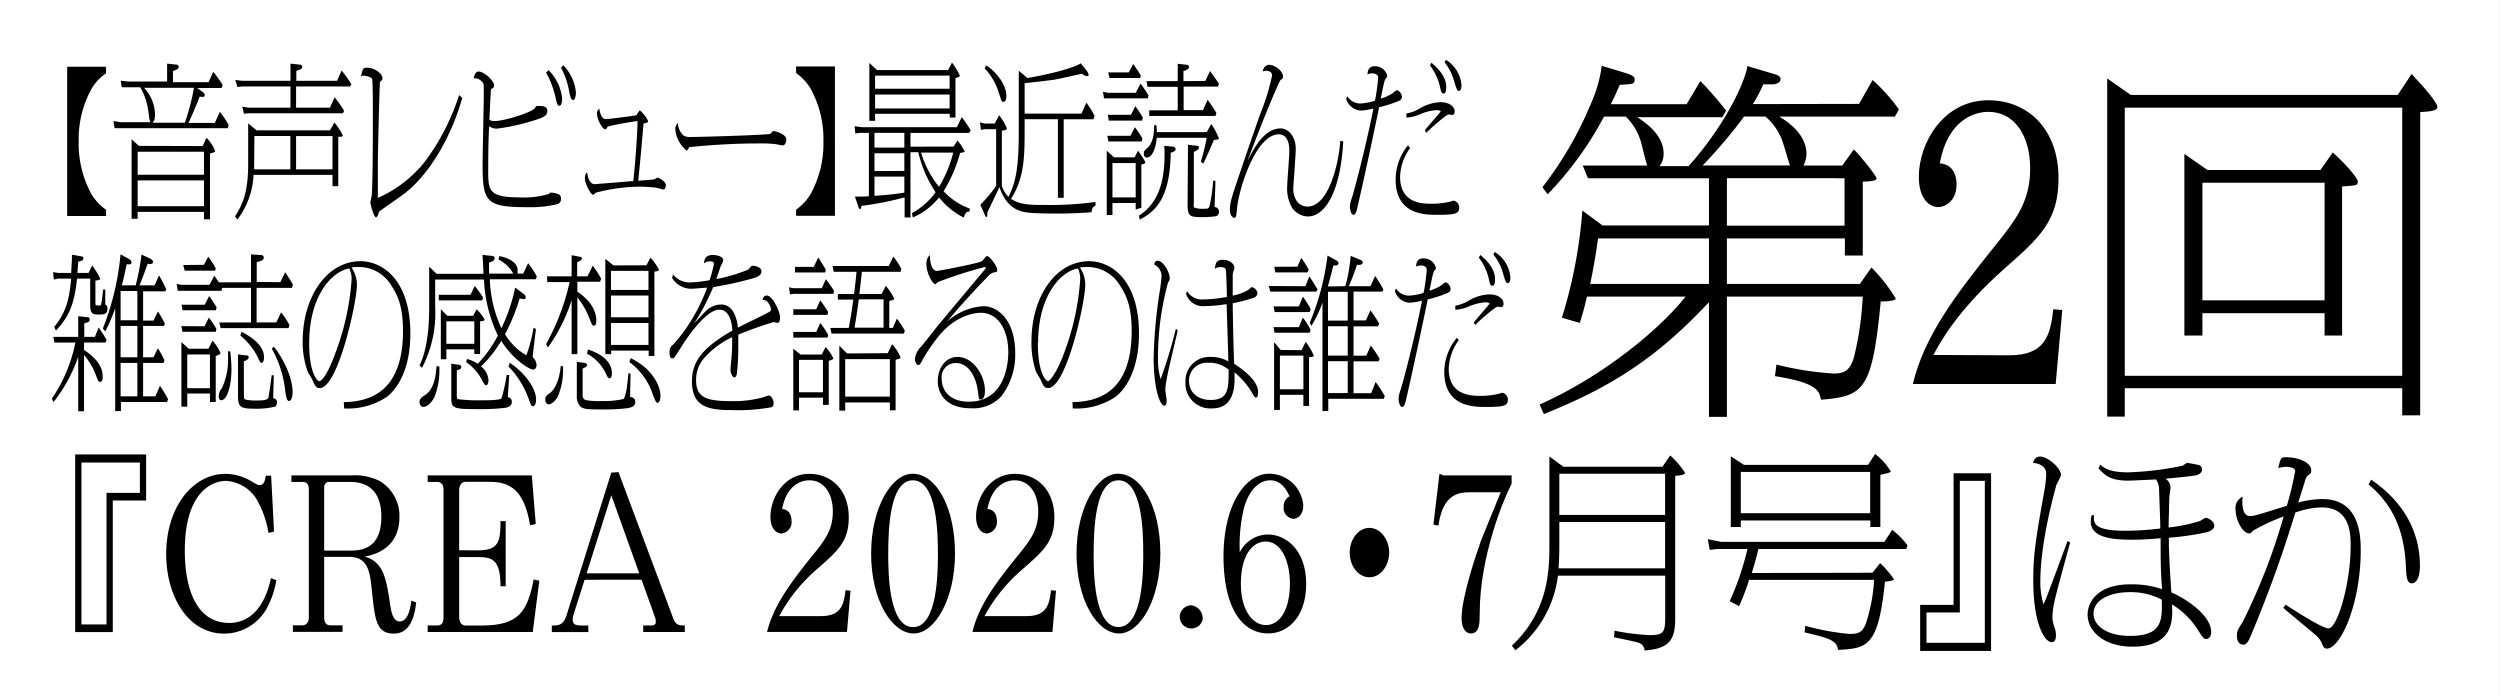
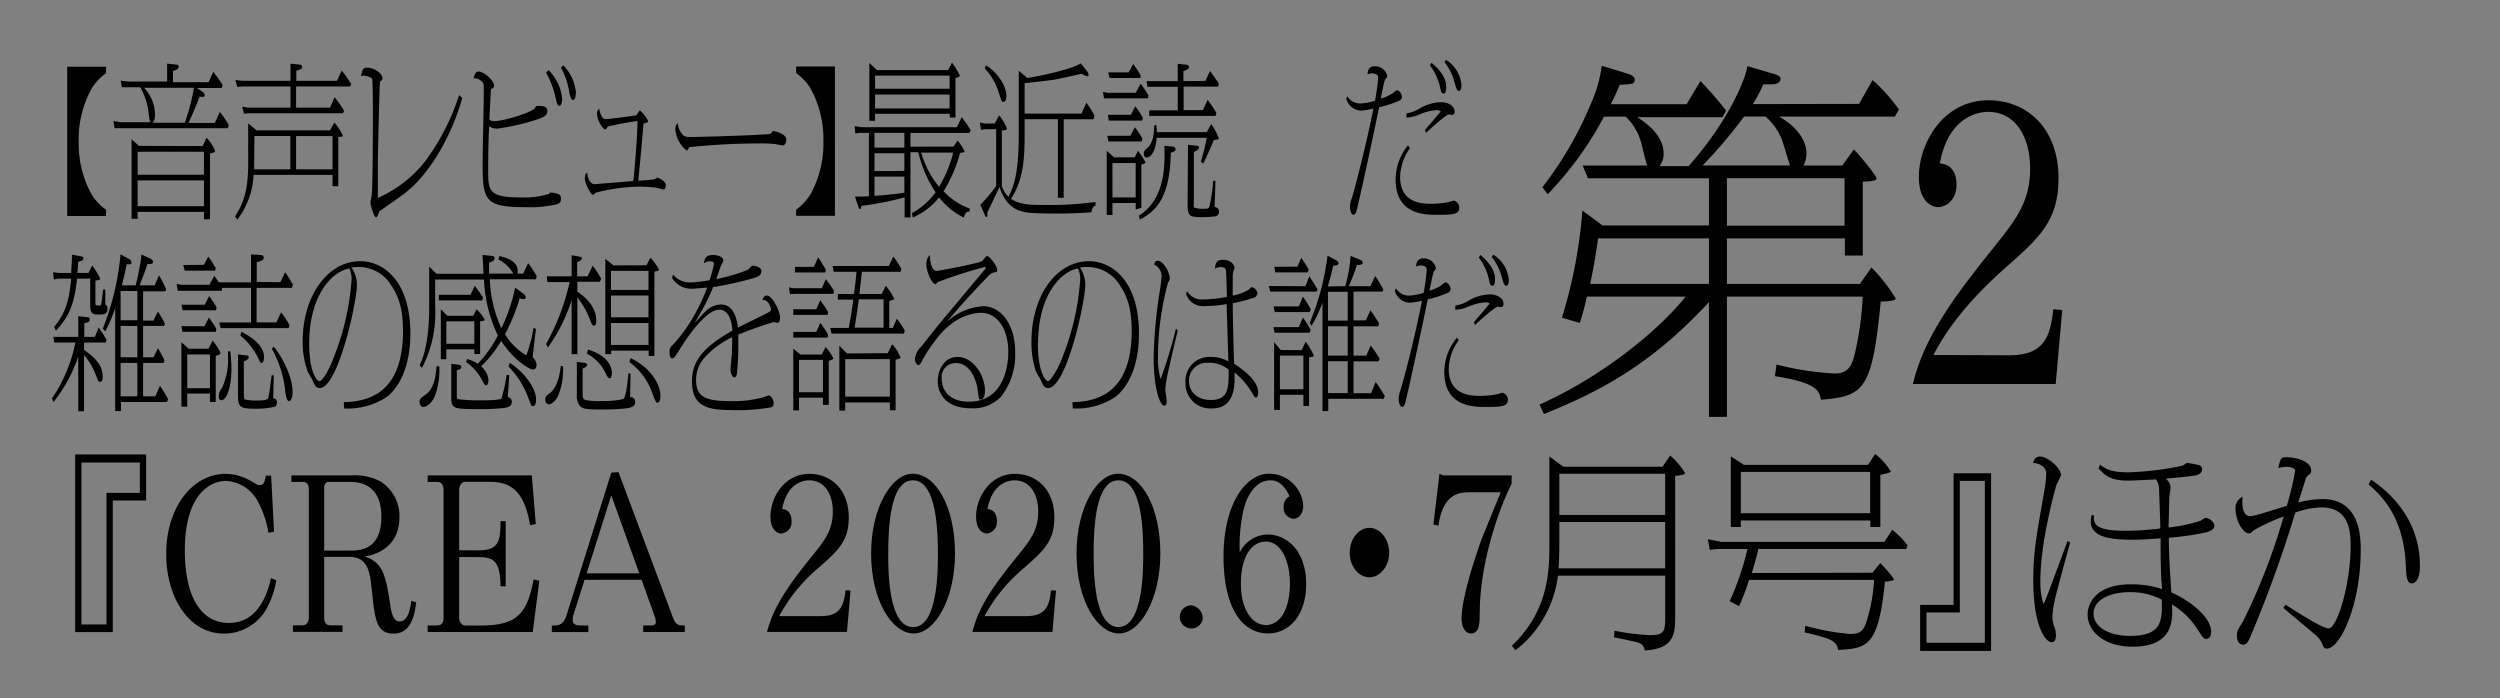
<svg xmlns="http://www.w3.org/2000/svg" viewBox="0 0 379.97 106.16">
  <rect x="0" y="0" width="379.97" height="106.16" fill="#808080" stroke="none" />
  <defs>
    <style>.cls-1{fill:#fff;}</style>
  </defs>
  <g id="レイヤー_2" data-name="レイヤー 2">
    <g id="レイヤー_6" data-name="レイヤー 6">
-       <rect class="cls-1" x="136.9" y="-136.9" width="106.16" height="379.97" transform="translate(243.06 -136.9) rotate(90)" />
      <path d="M282.56,15.79l2.05-3.63a26.36,26.36,0,0,1,4,4.48L288,17.72H270.42c4.14,2.44,4.14,5.05,4.14,5.73a3.9,3.9,0,0,1-.46,1.71H280l1.76-2.44c.74.68,3.46,4,3.46,4.42s-1.59.46-2.1.46V38.84h-2.72V36.23H262.47v6.92h20.21l1.76-2.5a25.5,25.5,0,0,1,3.69,4.72c0,.39-1.59.45-2.28.45-1.3,13.4-2.49,14.42-9.08,14.93-.28-1.31-.51-2.56-7-3.58l.23-1.76a47,47,0,0,0,8.74,1.36c1.65,0,2.5-.56,3.06-2.55a47.89,47.89,0,0,0,1.31-9.14H262.47V63.36h-2.73V45.93c-8.06,8.63-15.1,13-25.09,17L234,61.49c10.16-4.55,18.56-11.81,22.19-16.41h-15c-.34,1.53-.51,2.16-1.08,4l-2.72-.79A73.23,73.23,0,0,0,240.5,32l3.07,2.27h16.17V27.09H241.35l-.79-1.93h9.82c-.29-.57-.85-3.35-1.08-3.92a8.67,8.67,0,0,0-2.21-3.52h-3.3a51.61,51.61,0,0,1-8.57,11.81l-.79-1.08a55,55,0,0,0,7.38-12.72A20.44,20.44,0,0,0,243.45,10l3.92,1.19c.28.11,1.08.34,1.08.85,0,.74-.23.74-2.27.85-.68,1.59-.85,1.93-1.36,2.95h11.52l2.1-3.52a52.87,52.87,0,0,1,3.91,4.49l-.56,1H248.85c1.19.8,4,2.67,4,5.51a3,3,0,0,1-.63,1.93h4.43c6.64-7.5,8.91-14.14,8.91-15.21l3.81,1.13c.62.17,1.25.34,1.25.85s-.57.8-1.31.8-1,0-1.31,0a21.87,21.87,0,0,1-1.59,3ZM259.74,43.15V36.23H242.89c-.4,2.83-.69,4.48-1.2,6.92Zm12.32-18c-.23-.63-1-3.29-1.19-3.81a8.92,8.92,0,0,0-2.55-3.63h-3.24a73.94,73.94,0,0,1-6.3,7.44Zm-9.59,1.93V34.3h17.88V27.09Z" />
      <path d="M305.38,54c5.39,0,6.24-2.89,6.7-7l1.36.12-1,11.24H290.73c1.71-7.16,6.36-13.4,12.49-21,3.29-4.09,5.34-6.82,5.34-11.75S306.23,17,302.2,17c-2.22,0-6.19,1.31-7.38,7.83,2.55.17,2.55,2.79,2.55,3.18,0,2.67-1.87,3.47-2.78,3.47-1.13,0-2.95-1-2.95-4.6,0-5.11,3.69-11.64,10.56-11.64,6,0,10.67,4.37,10.67,11.86,0,6.42-2.84,9-8.17,13.68-7.33,6.48-9.94,11.47-10.85,13.17Z" />
-       <path d="M364.43,14.43l2.1-3.18c1.93,2,3.92,4.37,3.92,5s-1.14.68-2.61.79V63.13h-2.73V59H322.94v4.32h-2.67V11.93l3.58,2.5ZM322.94,57.12h42.17V16.36H322.94Zm29.74-31.28,1.87-2.67c1.54,1.36,3.81,3.8,3.81,4.43s-.29.57-2.39.74V51h-2.66v-3.4H334.74V51H332V23.4l3.52,2.44ZM334.74,45.65h18.57V27.77H334.74Z" />
      <path d="M22.21,76.07H17.14v20H11.43v-27H22.21ZM12.38,70.3V94.91h3.81v-20h5.07V70.3Z" />
      <path d="M42,88.19a13.64,13.64,0,0,1-1.55,4.44,7.41,7.41,0,0,1-6.38,3.67c-5.54,0-8.81-5.74-8.81-12.08,0-7.29,4.15-12.2,9-12.2a7.77,7.77,0,0,1,4.06,1.2c.86.51.95.51,1.14.51.67,0,.8-.67.95-1.43h.8l.44,8.5-.85.19A14.83,14.83,0,0,0,39,75.88a5.85,5.85,0,0,0-4.63-2.79c-2.35,0-6.28,1.94-6.28,10.59,0,6.44,2.12,11,6.72,11,4.85,0,6.06-5.43,6.38-6.82Z" />
      <path d="M63.26,91.55c-.19,1.58-.67,4.75-3.4,4.75s-2.88-2.15-3.39-7c-.25-2.25-.51-4.66-3.36-4.66H49.27v9.19c0,.57.16,1.21.95,1.21h1.84v1H44.52v-1h1.42c.76,0,1-.64,1-1.21V74.46c0-.54-.09-1.21-.92-1.21H44.29v-1h9.14a8.47,8.47,0,0,1,4.28.86,6.16,6.16,0,0,1,3,5.48c0,3.33-1.91,5.39-5.27,6,2.86.89,3.24,3.14,3.9,7.55.13.79.38,2.31,1.4,2.31,1.33,0,1.65-2.15,1.77-3.14ZM53.17,83.68c1.37,0,4.79,0,4.79-5.1,0-1.27-.1-5.33-4.72-5.33H49.91c-.42,0-.64.51-.64.8v9.63Z" />
      <path d="M72.61,83.65c3.17,0,3.46-1.27,3.46-4.44h.79v9.9h-.79c0-4.09-1.27-4.44-3.46-4.44H69.79v9.19c0,1,.67,1.21.92,1.21h2.54c5.61,0,6.91-2.13,7.86-7l.86.19-1,7.8H65v-1h1.49c.92,0,.92-.89.92-1.21V74.46c0-.22,0-1.21-.92-1.21H65v-1H80.83l.6,7.39-.86.19c-.92-5.52-3.17-6.6-6.21-6.6H70.71c-.63,0-.92.7-.92,1.21v9.19Z" />
      <path d="M88.85,88.12l-1.65,5.2a3,3,0,0,0-.16.86c0,.73.51.89,1.3.89h1.08v1H83.87v-1c1,0,1.74,0,2.25-1.59l6.79-21.65L94,71.76l8.24,22c.47,1.3.89,1.3,1.84,1.3v1H97.76v-1H99c.29,0,.67-.07.67-.51a2,2,0,0,0-.16-.86l-2-5.58Zm4.06-12.84L89.16,87.14h8Z" />
      <path d="M124.76,93.64c3,0,3.49-1.62,3.75-3.93l.76.06-.54,6.28H116.58c1-4,3.56-7.48,7-11.73,1.84-2.28,3-3.81,3-6.57S125.24,73,123,73c-1.24,0-3.46.73-4.12,4.37,1.42.1,1.42,1.56,1.42,1.78a1.71,1.71,0,0,1-1.55,1.93c-.63,0-1.65-.57-1.65-2.56,0-2.86,2.06-6.5,5.9-6.5,3.36,0,6,2.44,6,6.62,0,3.59-1.59,5-4.57,7.64a25.23,25.23,0,0,0-6,7.36Z" />
      <path d="M138.68,72c3.65,0,6.47,5.16,6.47,12.14,0,6.79-3,12.14-6.28,12.14s-6.47-5-6.47-12.14S135.61,72,138.68,72ZM135,84.16c0,2.54,0,11.16,3.78,11.16s3.77-8.69,3.77-11.16c0-3.17-.13-11.16-3.81-11.16C135.29,73,135,80.16,135,84.16Z" />
      <path d="M156,93.64c3,0,3.49-1.62,3.74-3.93l.76.06-.54,6.28H147.8c.95-4,3.55-7.48,7-11.73,1.84-2.28,3-3.81,3-6.57S156.45,73,154.2,73c-1.23,0-3.45.73-4.12,4.37,1.43.1,1.43,1.56,1.43,1.78A1.72,1.72,0,0,1,150,81.08c-.63,0-1.65-.57-1.65-2.56,0-2.86,2.07-6.5,5.9-6.5,3.36,0,6,2.44,6,6.62,0,3.59-1.58,5-4.56,7.64a25.35,25.35,0,0,0-6.06,7.36Z" />
      <path d="M169.89,72c3.65,0,6.47,5.16,6.47,12.14,0,6.79-3,12.14-6.28,12.14s-6.46-5-6.46-12.14S166.82,72,169.89,72Zm-3.67,12.14c0,2.54,0,11.16,3.77,11.16s3.77-8.69,3.77-11.16C173.76,81,173.64,73,170,73,166.5,73,166.22,80.16,166.22,84.16Z" />
      <path d="M182.79,94.15A1.76,1.76,0,1,1,181.08,92,2,2,0,0,1,182.79,94.15Z" />
      <path d="M193.07,73c-1.93,0-3.36,1.84-4,4.22a24.06,24.06,0,0,0-.64,6.75,4.78,4.78,0,0,1,4.28-2.73c2.64,0,5.81,2.25,5.81,7.52,0,4.91-2.7,7.51-5.77,7.51-4.06,0-6.79-4-6.79-11.73S189.23,72,192.88,72a5.21,5.21,0,0,1,5.2,4.85c0,1.23-.7,2-1.52,2a1.64,1.64,0,0,1-1.46-1.8,1.74,1.74,0,0,1,.89-1.62C195.64,74.68,194.85,73,193.07,73Zm-.67,22c2.13,0,3.65-2.32,3.65-6.31,0-3.33-1.27-6.38-3.68-6.38-2,0-3.77,2.06-3.77,6.41C188.6,92.82,190.44,95,192.4,95Z" />
      <path d="M211.14,84c0,2-1.33,3.74-3,3.74s-3-1.68-3-3.74,1.33-3.77,3-3.77S211.14,82,211.14,84Z" />
      <path d="M218.78,72l.57.25h10.4v1.27c-1.17,2.22-4.85,11-4.85,19.66,0,1.46,0,3.1-1.36,3.1-.73,0-1.4-.76-1.4-2.31,0-3.2,2.19-9.64,3-11.92.45-1.14,2.54-6.19,2.95-7.23h-4.47c-1.68,0-4.28,0-5,5.07l-.76-.16Z" />
      <path d="M252.68,70.94l1.17-1.71a12.54,12.54,0,0,1,2.25,2.63c0,.31-.66.38-1.49.47V93.86c0,2.89-.47,4.76-4.66,5a1.25,1.25,0,0,0-.82-1.14c-.38-.16-2.54-.6-3.81-.86l.07-1a34.5,34.5,0,0,0,5.32.67c2.13,0,2.38-.41,2.38-2.73V87.49h-16.3a16.91,16.91,0,0,1-6.47,11.35l-.53-.7c5.7-5.42,5.7-11.6,5.7-15.76v-13l2.13,1.56ZM237,82.38c0,2.13-.06,3.27-.12,4h16.2V79.34H237Zm0-4.12h16.08V72H237Z" />
      <path d="M284.59,87.05l1.17-1.46a15.46,15.46,0,0,1,2.1,2.44c0,.25-1.05.35-1.37.38-1,10-2.76,10.11-7.13,10.37-.16-1.46-1.37-1.78-5.08-2.67l.1-1a36.41,36.41,0,0,0,6.75,1.24c1.56,0,1.91-.39,2.41-1.43a25.57,25.57,0,0,0,1.3-6.79h-19a35.53,35.53,0,0,1-1.52,4l-1.43-.76a41.36,41.36,0,0,0,2.7-7.93H261l-1.14.13-.29-1.62,2.06.41H286.4l1.2-1.84a14.12,14.12,0,0,1,2.32,2.35l-.19.57H267.25c-.26,1.14-.42,1.74-1,3.65Zm-.67-16.4L285,69a9.71,9.71,0,0,1,2.38,2.66c0,.19-1.18.41-1.59.51V80.1h-1.52v-1H264.58v1h-1.52V69.35l2,1.3ZM264.58,78h19.66V71.73H264.58Z" />
      <path d="M291.84,91.93h5.08v-20h5.7v27H291.84Zm9.83,5.77V73.09h-3.8v20H292.8V97.7Z" />
      <path d="M314.64,82.45c-.38,1.42-2.13,7.67-2.38,8.94a13.06,13.06,0,0,0-.32,2.35,4.73,4.73,0,0,0,.35,1.68,3.49,3.49,0,0,1,.19,1.07c0,.8-.22,1.11-.66,1.11-.92,0-2.79-2.37-2.79-9.51,0-4.06.5-6.78,1.68-13.47A16.44,16.44,0,0,0,311,72c0-1.33-1.55-1.68-2-1.61.1-.39.29-1,1.08-1,1.14,0,3.17,1.75,3.17,2.82a12.2,12.2,0,0,1-.69,1.46c-.29,1-2.45,8.75-2.45,14.62a11.21,11.21,0,0,0,.48,3.55c.28-.6.35-.79.48-1.11,1.07-2.82,2.12-5.64,3.17-8.5Zm3.64-4.09c-.19,1.39.39,2.31,4.76,2.31a43.32,43.32,0,0,0,5.3-.35c0-1.2-.16-4.88-.19-6.15a2.91,2.91,0,0,0-.45-1.3l-3.49.16c-3.29.16-4.18-.67-5.26-1.84l.25-.57c.64.51,1.43,1.17,4.25,1.17a46.27,46.27,0,0,0,8.22-1c.12,0,.63-.44.76-.44s1.58.28,1.8.34a.67.67,0,0,1,.45.67c0,.51-.48.76-.83.86-.5.15-4,.47-4.72.54a1.59,1.59,0,0,1,.76,1.39c0,.25-.19,1.3-.19,1.52,0,.7-.1,3.87-.1,4.5a24.5,24.5,0,0,0,4.82-1,5.55,5.55,0,0,1,.8-.47c.41,0,1.33.54,1.33,1.2,0,.19,0,.64-1.17,1a43.11,43.11,0,0,1-5.74.83c0,1.27,0,2.63.38,8.31,2.47,1.07,6.05,3.58,6.05,6,0,.79-.41,1.08-.76,1.08s-.47-.16-1.33-1.49a12,12,0,0,0-3.87-3.77c.13,2.22.35,6.43-6,6.43-4.12,0-6.82-2.18-6.82-4.91,0-1.56,1.17-4.57,6.57-4.57a14.41,14.41,0,0,1,4.75.73c-.09-1.2-.22-2.82-.22-6.21,0-1,0-1.24,0-1.52-2.32.19-3.27.22-4.22.22-2.69,0-6.4-.16-6.4-2.76a3.5,3.5,0,0,1,.15-1ZM323.64,90c-2.63,0-5.45,1-5.45,3.29,0,1.81,2.06,3.36,5.55,3.36,4.88,0,4.91-2.34,4.82-5.51A10.1,10.1,0,0,0,323.64,90Z" />
      <path d="M347.38,91.9c.44.28,5.48,3.61,6.53,3.61,1.33,0,3.36-6.78,3.36-12.52,0-1.75,0-5.87-4.41-5.87a12.3,12.3,0,0,0-4,.79,189,189,0,0,1-6.57,18.24c-.44,1.11-.76,1.83-1.3,1.83-1,0-1-1.11-1-1.39,0-.67.09-.83.89-2.09a93.25,93.25,0,0,0,6.21-16,27.6,27.6,0,0,0-4.63,2.15c-.38.38-.41.42-.63.42-.92,0-2.06-1.91-2.06-3.78a1.84,1.84,0,0,1,1.11-1.8,3.51,3.51,0,0,0-.07.79c0,.28,0,2.15,1.11,2.15.57,0,.67,0,4.31-1.14l1.34-.41a49.84,49.84,0,0,0,1.27-5.29c0-.45-.8-.64-1.3-.64a4.86,4.86,0,0,0-1.27.19c.35-1.49.38-1.65,1.2-1.65,1.65,0,3.81.7,3.81,2,0,.45-.16.51-.48.76-.13.1-.32.26-.51,1-.15.5-.85,2.69-1,3.13a15,15,0,0,1,3.68-.53c5.83,0,5.83,5.89,5.83,7.86,0,7.89-3,14.87-5.17,14.87-.41,0-.53-.32-.72-.79a3.68,3.68,0,0,0-1.11-1.4c-.77-.66-4.09-3.39-4.76-4Zm13-19C367,77.41,367.8,83.05,367.8,86c0,2.5-1,2.66-1.24,2.66-.76,0-.82-1.08-.89-2.47-.25-6.66-2.82-10.15-5.67-12.56Z" />
      <path d="M10.21,10.14h5.91v1a7.41,7.41,0,0,0-2.22,2.37,15.93,15.93,0,0,0-1.94,8,16,16,0,0,0,1.94,8,7.86,7.86,0,0,0,2.22,2.37v.95H10.21Z" />
      <path d="M31.7,12.49l.72-1.57a19.23,19.23,0,0,1,1.42,2l-.15.45H29.94l.83.58c.34.23.34.4.34.53,0,.28-.24.28-.76.2-.48,1.23-1.14,2.82-1.7,4h4L33.41,17a13.32,13.32,0,0,1,1.35,2l-.13.48H18.33l-.92,0-.17-1.08,1.09.17h4.56c-.17-.25-.18-.37-.31-1.38a9.92,9.92,0,0,0-1.26-3.93H18.51l-.16-1,1.12.13H25.4V9.67l1.35.15c.11,0,.41,0,.41.32s-.3.46-.87.66v1.69Zm-.89,9.71.57-1.26a5.63,5.63,0,0,1,1.31,2c0,.17,0,.17-.77.4v10H31V32.2H20.92v1.06H20V21.17l1.11,1Zm-9.89,4.36H31v-3.5H20.92Zm0,4.78H31V27.42H20.92ZM28.1,18.65a34.4,34.4,0,0,0,1.38-5.31H21.89a6.1,6.1,0,0,1,1.67,4.05c0,.81-.15,1-.36,1.26Z" />
      <path d="M44.15,9.67l1.37.15a.37.37,0,0,1,.41.37c0,.21-.13.36-.89.56v1.53h6.18l.71-1.56a18.89,18.89,0,0,1,1.47,2.09l-.2.33H45v3.22h5.15l.7-1.58a14.16,14.16,0,0,1,1.44,2.06l-.16.38H37.71l-.63.07-.26-1.08.89.15h6.44V13.14H36.82l-.75.08-.3-1.06,1.09.12h7.29Zm6,10.14.67-1.18a8.26,8.26,0,0,1,1.29,2c0,.15-.37.17-.7.17V28.3h-.87V26.58h-12a12.08,12.08,0,0,1-2.47,6.8l-.35-.48c1.14-1.81,2-3.62,2-8V18.75L39,19.81Zm-11.52,5c0,.3,0,.45,0,.93h5.5V20.67H38.67Zm11.91-4.13H45v5.06h5.54Z" />
      <path d="M70.26,14.88c-1.39,5-4.47,11.2-8.83,14.57-.59.46-3.73,2.62-3.76,2.67a2.82,2.82,0,0,0-.24.63c-.06.08-.17.28-.28.28-.31,0-.85-1.86-.85-2.27,0-.17.19-.9.2-1.08.17-1.86.17-10.17.17-12.44,0-.68,0-5-.11-5.26s-1-.48-1.26-.48a1,1,0,0,0-.44.1c.3-1.23.31-1.31,1-1.31.94,0,2.27.81,2.27,1.62,0,.17,0,.22-.37.52-.08.08-.33,11.31-.33,12.12s0,4.75,0,5.53a18.79,18.79,0,0,0,7.12-5.48,34.46,34.46,0,0,0,5.23-10.15Z" />
      <path d="M72.76,10.87c.75,0,2.34,1.34,2.34,2.14,0,.33-.29.46-.48.53-.05.61-.2,3.73-.24,4.66a1.24,1.24,0,0,0,.8.2c1.4,0,5.72-1.31,6.14-2,.17-.3.19-.3.45-.3.64,0,1.42,0,1.42.78,0,.63-.48.9-1.44,1.23a32.18,32.18,0,0,1-6.2,1.44,2,2,0,0,1-1.2-.36C74.23,20.87,74.2,24,74.2,26,74.2,29,74.35,30,79,30a12.85,12.85,0,0,0,4.43-.53c.18-.2.2-.2.39-.2a5,5,0,0,1,1.09.25.69.69,0,0,1,.35.68c0,.56-.21.68-.59.84a17.42,17.42,0,0,1-4.42.45c-6.35,0-6.9-.73-6.9-6.45,0-1.73.18-9.29.18-11,0-1.06,0-1.19-.09-1.39a1.59,1.59,0,0,0-1.24-.75,1,1,0,0,0-.22,0C72.11,11.43,72.26,10.87,72.76,10.87Zm10.61-.22a7.2,7.2,0,0,1,2.07,4.28c0,.75-.18,1.16-.44,1.16s-.37-.38-.59-1.39A13.86,13.86,0,0,0,83,11.05Zm2.24-.73a6.79,6.79,0,0,1,1.92,4.13c0,.58-.15,1.15-.44,1.15s-.43-.5-.6-1.38a11.44,11.44,0,0,0-1.23-3.53Z" />
      <path d="M99.43,27.26c.07,0,.46-.27.5-.27s1.27.48,1.27,1.16c0,.22-.13.65-.33.65s-1.09-.28-1.29-.3c-.65-.05-1.57-.13-2.48-.13a27.94,27.94,0,0,0-6.53.91c-.06,0-.32.33-.39.33-.44,0-1.29-1.77-1.29-2.52,0-.3.09-.78.37-.86,0,.35.24,1.76,1.12,1.76.19,0,4.93-.4,5.88-.47.33-3.15.6-7,.64-9.12a40.82,40.82,0,0,0-4.5.83c-.06,0-.23.36-.28.38a.19.19,0,0,1-.13.05c-.37,0-1.26-1.41-1.26-2.44,0-.18,0-.33.34-.73.29,1.61.77,1.61,1.09,1.61s4.24-.5,4.57-.58a3.41,3.41,0,0,1,.52-.75,5,5,0,0,1,1.26,1.63c0,.2-.08.23-.7.38-.45,5.26-.6,6.57-.8,8.69C97.38,27.44,99.26,27.31,99.43,27.26Z" />
      <path d="M103.92,20.62a1.92,1.92,0,0,0,1,.2c1.7,0,10.84-.28,12-.45.26-.05.31-.13.53-.46a.07.07,0,0,1,.06,0c.15,0,2,.38,2,1.31,0,.15-.07.88-.57.88-.16,0-.94-.18-1.11-.2a21.75,21.75,0,0,0-2.58-.1,102.61,102.61,0,0,0-10.54.57c0,.11-.19.51-.35.51a4.66,4.66,0,0,1-1.72-3.17,1.2,1.2,0,0,1,.39-1A2.67,2.67,0,0,0,103.92,20.62Z" />
      <path d="M121,32.8v-.93a7.81,7.81,0,0,0,2.21-2.39,15.89,15.89,0,0,0,1.94-8,15.93,15.93,0,0,0-1.94-8A8,8,0,0,0,121,11.1v-1h5.9V32.8Z" />
      <path d="M144.93,22.28l.61-.93A9.13,9.13,0,0,1,146.61,23c0,.13-.08.13-.69.25a21.81,21.81,0,0,1-2.51,5.82,10.31,10.31,0,0,0,4,2.64l-.06.45c-.48,0-.64.21-.86.91A10.91,10.91,0,0,1,142.73,30a10.12,10.12,0,0,1-4,3.05l-.13-.66a10.69,10.69,0,0,0,3.6-3.17,18.54,18.54,0,0,1-2.63-6.09h-1.19v9.92h-.89V30a47.65,47.65,0,0,1-6.56,1.29c-.07.32-.11.5-.22.5s-.24-.28-.29-.5l-.48-1.41c.7,0,1.46,0,2.12-.05V20.19h-1.38l-.69.1-.09-1.11,1.07.15h14.46l.75-1.53a22.14,22.14,0,0,1,1.35,2l-.22.4h-8.93v2.09Zm-.83-11.63.59-1.14a10.89,10.89,0,0,1,1.2,2c0,.17-.56.33-.67.35v6h-.87v-.56H133v1.06h-.87V9.56l1.16,1.09Zm-6.65,11.78V20.19h-4.54v2.24Zm0,3.55V23.29h-4.54V26Zm0,.86h-4.54v2.92a45.64,45.64,0,0,0,4.54-.48ZM133,13.49h11.33v-2H133Zm0,3h11.33V14.37H133Zm7,6.7a15.07,15.07,0,0,0,2.72,5.21,19,19,0,0,0,2.16-5.21Z" />
      <path d="M154.84,10.75l1.31,1.11c5.71-1,7.85-2,8.11-2.24l.86,1.08a1.46,1.46,0,0,1,.34.68c0,.17-.13.2-.23.2a1.56,1.56,0,0,1-.79-.38c-1.25.28-3.78.86-4.32.93s-2.16.28-4.39.51v4.63h8.64l.74-1.66a11.82,11.82,0,0,1,1.25,2l-.17.52h-4.52V30.06h-.88V18.12h-5.06V20c0,3.85-.08,7.15-2.07,10.22,1.38.93,3,.93,5.09.93a52.43,52.43,0,0,0,7.76-.45l0,.55c-.41.13-.55.51-.61,1-.83.11-3.73.21-4.67.21-5.15,0-5.59-.18-6.46-.51-.37-.15-2-.8-2.86-3.52-.3.65-1.54,3.22-1.85,3.87,0,.21.05.68-.11.68s-.22-.2-.26-.3L149,31.12a22.09,22.09,0,0,0,2.4-2.85V19.64h-1.72l-.59.1-.15-1.14.74.18h1.5l.68-1.26a8.67,8.67,0,0,1,1.18,2c0,.25-.41.3-.77.33v8.43a4.6,4.6,0,0,0,1,1.64c1.18-2.27,1.57-4.76,1.57-9.85Zm-5-.81c1.25.66,3.12,2.77,3.12,4.64,0,.4-.11.9-.43.9s-.29-.12-.7-1.31a9.49,9.49,0,0,0-2.16-3.77Z" />
      <path d="M168.32,14.1h4.3l.74-1.39a20.66,20.66,0,0,1,1.2,1.81l-.11.43h-6.13l-.52,0-.16-1Zm.76,16.76v1.82h-.87V22.91l1.11,1h3.14l.5-1a11.69,11.69,0,0,1,1.12,1.74c0,.23-.35.3-.61.35v6.57l-.86.28v-1Zm2.73-10.22.68-1.31a17.49,17.49,0,0,1,1.15,1.72l-.11.45h-5.06l-.17-.86Zm.08-3.19.66-1.31a15.32,15.32,0,0,1,1.14,1.73l-.09.46h-5.07l-.15-.88ZM171.55,11l.69-1.28c.42.6.88,1.28,1.14,1.76l-.09.38h-4.64l-.22-.86Zm1.06,13.78h-3.53V30h3.53Zm.48,8c3.74-2.34,3.91-6.9,3.91-9.61a8.69,8.69,0,0,0-.06-1l1.22.1c.17,0,.52.1.52.41s-.44.45-.74.53c-.11,7-2.34,8.91-4.71,10.17ZM175.74,19a9,9,0,0,1,.1,1.08h7.58l.67-1.23a9.66,9.66,0,0,1,1.16,2.19c0,.13-.07.13-.77.25-.3.76-1.22,2.87-1.61,3.58l-.35-.3a35.19,35.19,0,0,0,.89-3.63H175.8c-.13,1.71-.72,3-1.51,3-.32,0-.45-.33-.45-.58,0-.41.21-.58.5-.83s1.11-1,1.07-3.48Zm7.46-6.7.72-1.51c.21.31,1.17,1.64,1.33,1.92l-.11.45H179.9v3.58h2.93l.72-1.57c.63.89.83,1.16,1.33,2l-.14.45H174.67v-.85H179V13.19h-4.6l-.14-.86H179V9.69l1.31.15c.13,0,.41.1.41.35s-.32.46-.85.61v1.53ZM180.56,22l1.3.15c.24,0,.38.1.38.31s-.48.52-.79.62v7.78a2.67,2.67,0,0,0,0,.66,3.78,3.78,0,0,0,1.64.2c.57,0,.65,0,.79-.6a23.51,23.51,0,0,0,.5-3.65h.35c0,.63-.11,3.42-.13,4a.68.68,0,0,1,.67.73.66.66,0,0,1-.57.68,13.81,13.81,0,0,1-2,.12c-2,0-2.2-.17-2.2-2.14Z" />
-       <path d="M204.16,21.5c-.47,8.21-3,11.4-5.38,11.4a3,3,0,0,1-2.4-1.33,5.73,5.73,0,0,1-.74-3.22c0-.86.34-4.66.32-5.44,0-.43,0-2.49-1.61-2.49-3.45,0-6.09,8.25-6.35,11.38-.09,1-.11,1.31-.41,1.31-.11,0-.66-.16-.66-1.29s.37-2.14,1.9-6.65c1.92-5.61,2.14-6.24,2.77-8a33.57,33.57,0,0,0,1.74-5.69c0-.65-.69-.73-.85-.73a1.79,1.79,0,0,0-.54.1,1,1,0,0,1,.93-1c.86,0,2.12.91,2.12,1.79,0,.28-.11.35-.35.5s-3,6.78-5,12.24c.26-.43.29-.61.59-1.13.74-1.34,2.2-3.73,4.39-3.73,1.15,0,2.31,1.18,2.31,3.1,0,.45-.09,1.66-.16,2.84s-.19,2.37-.19,2.77a3.45,3.45,0,0,0,.56,2.42,2.11,2.11,0,0,0,1.56.75c3.12,0,4.71-6.09,5-10Z" />
      <path d="M204.79,14.63a2.27,2.27,0,0,0,1.92,1.1,8.43,8.43,0,0,0,2.27-.42,30.49,30.49,0,0,0,.48-3.48c0-.68-.78-.68-.93-.68a1.28,1.28,0,0,0-.68.18c0-1.26.87-1.26,1.07-1.26a1.91,1.91,0,0,1,1.92,1.43c0,.2-.05.26-.26.48s-.59,2.44-.72,3a6.27,6.27,0,0,0,1.72-.76c.13-.07.59-.5.72-.5.37,0,.78.58.78,1a.67.67,0,0,1-.39.58,18.82,18.82,0,0,1-3.08,1c-1,4.84-2,9.54-3.13,14.48-.33,1.48-.42,1.86-.79,1.86s-.52-.93-.52-1.23a4,4,0,0,1,.28-1.26c.35-1.06,2.16-7.88,3.29-13.65a10.56,10.56,0,0,1-1.94.31A2.48,2.48,0,0,1,204.6,15Zm9.52,7.88a7.79,7.79,0,0,0-1.51,4.35c0,4.05,3.34,4.11,4.85,4.11a13,13,0,0,0,2.5-.26c.13,0,.7-.22.81-.22a1.11,1.11,0,0,1,.83,1c0,1-.59,1.16-3.32,1.16-1.89,0-6.35,0-6.35-5.36A8.25,8.25,0,0,1,214,22.08Zm2.26-2.72c.36-.48,2.08-2.42,2.41-2.87a1,1,0,0,0-.64-.18,8,8,0,0,0-2.72.71,5.8,5.8,0,0,1-1.86.42l0-.63a5.69,5.69,0,0,0,2.07-.78,6.65,6.65,0,0,1,3.14-.93c1.22,0,2.12.61,2.12,1.44,0,.37-.2.5-.41.5s-.36-.08-.44-.08c-.48,0-3.1,2.42-3.49,2.8Zm1-10.25c.74.65,2.24,1.94,2.24,3.68,0,.15,0,1-.39,1s-.42-.46-.55-1a8.43,8.43,0,0,0-1.54-3.28Zm2.2-.45a5,5,0,0,1,2.36,3.85c0,.7-.24.88-.37.88-.29,0-.36-.15-.79-1.64a8,8,0,0,0-1.42-2.72Z" />
      <path d="M11.89,48.68l0-.62,1.4.15c.24,0,.34.12.34.35s0,.38-.82.58V51.2h1.61L15,49.77c.55.8.63.93,1.2,1.89l-.15.4H12.77v1.11c1,.73,2.83,2,2.83,4,0,.36,0,.86-.35.86s-.26,0-.78-1.28a10.21,10.21,0,0,0-1.7-2.8v8.56h-.88V54.22A23.22,23.22,0,0,1,8.14,61.1l-.26-.51a23.3,23.3,0,0,0,3.58-8.53H8.27L8.1,51.2h3.79Zm1.57-7.2L14,40.35a10,10,0,0,1,1.22,2c0,.22-.39.25-.72.3V46c0,.43.05.43.61.43.16,0,.24,0,.29-.3a20.69,20.69,0,0,0,.26-2.12H16c0,1.49,0,1.66,0,2.27a.61.61,0,0,1,.33.63c0,.75-.39.9-1.2.9-1.05,0-1.42-.1-1.42-1.43V42.34h-2c-.39,3.73-1.13,5.72-3.21,7.91l-.26-.56c1.95-2.39,2.31-4.51,2.58-7.35H8.84l-.66.15-.11-1.13.75.12h2c0-.35.11-1.71.11-2.09,0-.1,0-.57,0-.68l1.18.21c.43.07.56.07.56.35s-.24.4-.78.5c-.05.78-.07,1-.13,1.71Zm7.16,1.89a35.17,35.17,0,0,0,.89-4.68l1.2.55c.16.08.55.28.55.56,0,.45-.72.32-.83.3-.33,1-.92,2.52-1.22,3.27H23.5l.67-1.51A18.32,18.32,0,0,1,25.27,44l-.16.28H21.75v4.45h1.58L24,47.33a19.31,19.31,0,0,1,1.07,1.88l-.16.33H21.75V54.3h1.58L24,52.94A14.41,14.41,0,0,1,25,54.78l-.14.38H21.75v5.08h1.86l.7-1.61a19.33,19.33,0,0,1,1.24,2.06l-.17.41h-7v1.38h-.87V46.85A26.5,26.5,0,0,1,16,50.37l-.37-.43a40.53,40.53,0,0,0,2.69-11.28l1.2.66c.08,0,.46.25.46.55s-.18.35-.72.28c-.35,1.66-.49,2.27-.75,3.22Zm.26,5.31V44.23H18.33v4.45Zm0,5.62V49.54H18.33V54.3Zm0,5.94V55.16H18.33v5.08Z" />
      <path d="M42.6,42.89l.74-1.51c.27.38.37.53,1.18,1.87l-.15.5H39V49h3l.72-1.53A12.17,12.17,0,0,1,44,49.41l-.14.46H33.53l-.2-.86h4.82V43.75H33.77l-.11.45H27.53l-.52,0-.16-1.06.68.15h4.3l.74-1.38c.19.27.28.4.7,1h4.88V38.66l1.49.1c.34,0,.45.23.45.38,0,.43-.43.53-1.07.71v3Zm-11.52,6.7.66-1.31A11.46,11.46,0,0,1,32.89,50l-.1.43H27.73l-.16-.86Zm1.23,2.19a7.3,7.3,0,0,1,1.2,1.86c0,.31-.68.43-.72.46v7h-.88V59.81H28.46v2h-.89V52L28.68,53h3Zm-1.2-5.46L31.78,45a18.72,18.72,0,0,1,1.14,1.71l-.11.45H27.75l-.16-.85ZM31,40.25,31.65,39a17,17,0,0,1,1.14,1.76l-.09.38H28.07l-.22-.86ZM28.46,59h3.45V53.87H28.46ZM35,53.42A24.35,24.35,0,0,1,35.18,56c0,3-.78,4.83-1.54,4.83-.38,0-.4-.48-.4-.63a2.14,2.14,0,0,1,.5-1.23,10.27,10.27,0,0,0,.92-4.69c0-.37,0-.65,0-.9Zm2.07,6.29c0,.66,0,.88.16,1a7.29,7.29,0,0,0,1.92.16c.43,0,1.5,0,1.63-.41.09-.25.44-2.84.51-3.42h.32c0,.33-.08,3.27-.09,3.5a.56.56,0,0,1,.57.63.75.75,0,0,1-.26.63,12,12,0,0,1-3,.32c-2.29,0-2.66-.2-2.66-2.06V53.87l1.25.15c.17,0,.37,0,.37.28s-.22.4-.73.63Zm-.37-9.29c1,.53,3.43,1.84,3.43,3.88,0,.6-.2.86-.37.86s-.22-.08-.53-.76a10,10,0,0,0-2.7-3.4Zm4.91,2.27c1.38,1.68,2.86,4.63,2.86,6.92,0,.81-.24,1.34-.54,1.34s-.44-.51-.59-1.62A16.54,16.54,0,0,0,41.31,53Z" />
      <path d="M52.25,61.12c4-.07,9-1.58,9-10.82,0-3.33-.64-5.19-1.71-6.8a5.77,5.77,0,0,0-5.12-2.92c-.46,0-.77.05-1,.07a4.67,4.67,0,0,1,.83,2.6c0,2.69-2.88,15.73-5.65,15.73-.57,0-.7-.3-1.14-1.28-.1-.23-.61-1-.7-1.24A13.32,13.32,0,0,1,46,51.91C46,45,49.76,39.7,54.78,39.7c3.38,0,7.59,2.87,7.59,11,0,6.45-2.75,9-3.58,9.62a10.64,10.64,0,0,1-6.48,1.76Zm-5.26-9c0,4.74,1.29,5.82,1.55,5.82.41,0,1.41-1.44,2.33-4a39.24,39.24,0,0,0,2.57-11.48,3.82,3.82,0,0,0-.35-1.66C50.32,41.28,47,45.11,47,52.08Z" />
      <path d="M66.77,55.68a11.48,11.48,0,0,1-.68,4.54c-.58,1.25-1.35,1.63-1.76,1.63s-.57-.53-.57-.73c0-.55.39-.78.72-1,1.61-.91,1.79-3.37,1.86-4.46Zm12.83-11a.74.74,0,0,1,.31.5c0,.28-.29.28-.35.28a1.62,1.62,0,0,1-.57-.12,30.41,30.41,0,0,1-2.23,5.46A9,9,0,0,0,80,54a22.3,22.3,0,0,0,1.09-4.2l.37.22c-.13,1-.39,3.15-.5,4.26a1.74,1.74,0,0,1,.59,1.21c0,.25-.13.68-.52.68-.55,0-3-1.46-4.85-4.36a18.46,18.46,0,0,1-3.07,3.88,2.91,2.91,0,0,1,1.13,2.09c0,.48-.17.78-.35.78s-.28-.13-.83-1.16a7.44,7.44,0,0,0-2.22-2.37l.15-.47a5.79,5.79,0,0,1,1.63.73A18.67,18.67,0,0,0,75.67,51a21.86,21.86,0,0,1-2.11-8.51H66.14v4.18a18,18,0,0,1-2,9.24l-.37-.38c1.46-2.95,1.46-7.53,1.46-9.14V40.53l1.12,1.08h7.13c0-.45-.11-2.37-.15-2.87l1.37.15c.14,0,.48,0,.48.35s-.37.56-.85.66c0,.75,0,1,0,1.68h3.68a5.31,5.31,0,0,0-2.25-2.14l.14-.52c2.5.52,2.77,1.66,2.77,2.14,0,.2,0,.45,0,.52h.85L80.27,40a14.2,14.2,0,0,1,1.31,2l-.13.45h-7a19.18,19.18,0,0,0,1.75,7.43,25.2,25.2,0,0,0,2.09-6.17Zm-8.09.13.65-1.36c.85,1.13.94,1.26,1.26,1.76l-.12.45H66.69v-.85ZM71.92,48l.52-1a6.64,6.64,0,0,1,1.23,1.59c0,.18-.31.2-.7.25V53.8h-.88v-.71H67.84V54.6H67V47L68,48Zm-4.08,4.25h4.25V48.84H67.84Zm1.92,3.2a.35.35,0,0,1,.35.35c0,.33-.48.43-.68.46v3.6c0,.5,0,.7.11.8a25.73,25.73,0,0,0,3.91.18c.48,0,2.59,0,2.77-.3A23,23,0,0,0,77,57h.39c0,.53-.2,2.89-.2,3.37a.67.67,0,0,1,.6.73c0,.76-.9.88-1.2.91a33.59,33.59,0,0,1-4,.17c-3.64,0-4-.1-4-1.71V55.28Zm7.72-.3c2.23,1.46,4,3.83,4,5.59,0,.55-.17,1-.48,1s-.24-.12-.71-1.28a13.59,13.59,0,0,0-3-4.76Z" />
      <path d="M85.57,55.68a10.38,10.38,0,0,1-.77,4.54c-.37.73-1,1.23-1.37,1.23s-.55-.33-.55-.73.09-.55.72-1c.87-.63,1.48-2.34,1.62-4.1ZM83,52.29a35.05,35.05,0,0,0,3.58-9.42h-3.4L83.12,42h3.76V38.79L88,39c.31.05.44.1.44.27s-.2.36-.72.61V42h1.57l.8-1.61a13,13,0,0,1,1.29,2l-.2.43H87.75v1.51c2.53,1.69,2.88,3.5,2.88,4.33,0,.23,0,.83-.33.83s-.31-.13-.79-1.28a11.23,11.23,0,0,0-1.76-3v8.61h-.87V45.64a26.28,26.28,0,0,1-3.6,7.17Zm5.68,2.84c.21,0,.56.1.56.35s-.52.48-.69.53v4c0,.51.19.73.54.81a10.52,10.52,0,0,0,2.33.13,12.69,12.69,0,0,0,3.34-.31c.44-.42.66-2.87.75-3.92l.32.07c0,.56-.06,3.05-.06,3.55.24,0,.78.13.78.76s-.54.85-1.28.95a29.42,29.42,0,0,1-3.63.18c-2.16,0-2.94,0-3.46-.48a2.23,2.23,0,0,1-.51-1.58V55Zm.69-2C91,53.62,93,54.75,93,56.74c0,.58-.2.76-.35.76s-.27-.13-.44-.43a6.61,6.61,0,0,0-3-3.32Zm8.88-12.81.61-1.16A8,8,0,0,1,100.16,41c0,.2-.54.27-.7.27V54.1h-.87v-.81h-5.7v.53H92V39.34l1.25,1Zm-5.39,3.75h5.7v-2.9h-5.7Zm0,4.15h5.7v-3.3h-5.7Zm0,4.21h5.7V49.09h-5.7Zm3,2c3.69,1.82,4.52,4.61,4.52,5.67,0,.18,0,1.11-.46,1.11-.19,0-.24-.1-.68-1.19a10,10,0,0,0-3.59-5Z" />
      <path d="M102.29,41.71a3.24,3.24,0,0,0,2.77,1.21,22.12,22.12,0,0,0,2.79-.33,20.27,20.27,0,0,0,.66-2.47c0-.4-.46-.4-.51-.4a1.53,1.53,0,0,0-1,.3c.07-1.1.7-1.26,1.33-1.26.88,0,1.61.31,1.61.84a5.85,5.85,0,0,1-.41.88c-.19.53-.46,1.41-.67,1.94A26.5,26.5,0,0,0,113.68,41c.11-.08.54-.61.65-.61.37,0,1.4.15,1.4.86s-.94.93-1.12,1a50,50,0,0,1-6.21,1.38,35,35,0,0,1-2.86,5.47c.28-.25,1.42-1.54,1.66-1.74a3.44,3.44,0,0,1,2.35-1.08c.68,0,2.19.17,2.62,3.52.66-.38,3.67-1.81,4.28-2.14s.72-.35.72-.63-.35-1.51-1.27-1.43c.09-.46.31-.68.66-.68.8,0,2,2.31,2,3.37,0,.4-.13.78-.35.78s-.51-.12-.61-.12a55.88,55.88,0,0,0-5.39,1.91c0,.4,0,.88,0,1.84a35.22,35.22,0,0,1-.22,4.15c-.06.25-.17.51-.41.51s-.55-.71-.55-1.11.14-1.69.16-2a27.81,27.81,0,0,0,.08-3A13.29,13.29,0,0,0,107,54.45a5,5,0,0,0-1.2,3.37c0,2.65,1.68,3.15,5.41,3.15a17.22,17.22,0,0,0,4.84-.6,4.31,4.31,0,0,1,.83-.26c.31,0,.7.63.7,1.19,0,.35-.09.5-.35.6a28.68,28.68,0,0,1-6.06.43c-3.64,0-6-.58-6-4.36,0-2.94,1.48-5.08,6.15-7.72-.07-.84-.29-3.18-2-3.18-2.23,0-5.43,5.11-5.81,5.72-1,1.58-1.06,1.68-1.33,1.68s-.41-.25-.41-.93a1.25,1.25,0,0,1,.52-1.15,23.26,23.26,0,0,0,2-2.5,28.8,28.8,0,0,0,3.19-6.17c-.24,0-2,.16-2.18.16a3.42,3.42,0,0,1-3.15-1.64Z" />
      <path d="M120.57,43.8h4.34l.61-1.36a19.83,19.83,0,0,1,1.24,1.76l-.09.46h-6.1l-.5.07-.16-1.06ZM124.06,47l.61-1.36a21.45,21.45,0,0,1,1.2,1.79l-.09.43h-5.21V47Zm0,3.45.61-1.36a11.85,11.85,0,0,1,1.2,1.81l-.09.41h-5.21v-.86Zm.83,3.43.59-1.14a6.9,6.9,0,0,1,1.17,1.71c0,.21-.54.36-.69.38v6.7h-.88V60.44h-3.64v1.94h-.87V53l1.11.89Zm-1.2-13.32.67-1.44c.09.13.9,1.39,1.16,1.89l-.09.4h-4.6v-.85Zm-2.25,19.06h3.64V54.7h-3.64ZM134,44.68l.63-1.23a8.08,8.08,0,0,1,1.27,1.94c0,.15-.07.17-.74.35v4.1h.54l.61-1.41a12.89,12.89,0,0,1,1.21,1.84l-.14.43h-11l-.18-.86H129c.34-1.78.43-2.44.69-4.3h-2.35v-.86h2.46c.09-.63.29-2.29.38-3.37h-3.47l-.16-.88h8.53l.7-1.44A12.64,12.64,0,0,1,137,40.88l-.11.43H131c-.23,2-.24,2.24-.39,3.37Zm.92,9,.67-1.36a6.28,6.28,0,0,1,1.27,2c0,.16-.07.18-.74.36v7.68h-.87V61.17h-6.79v1.24h-.89V52.54l1.17,1.18Zm-6.46,6.6h6.79V54.58h-6.79Zm5.83-10.48v-4.3h-3.76c-.34,2.44-.41,2.89-.65,4.3Z" />
      <path d="M142.41,41.18c.13,0,6.52-1.16,6.89-1.53.09-.08.46-.58.54-.63a.3.3,0,0,1,.18-.1c.42,0,1.55,1.56,1.55,2.09,0,.32-.09.35-.42.37a1.94,1.94,0,0,0-1.09.73c-3.29,3.4-5,5.42-6.12,6.78a9,9,0,0,1,5.54-2.35c2.29,0,4.82,2.27,4.82,7.1a10.39,10.39,0,0,1-2.14,6.63,5.83,5.83,0,0,1-4.63,1.78c-3.73,0-5-2.19-5-4.13s1.15-3.67,3-3.67c2.4,0,4.17,2.82,4.17,5.11,0,1-.31,1.36-.63,1.36s-.27,0-.46-1.36c-.22-1.74-1.2-4.18-3.34-4.18a2.12,2.12,0,0,0-2.14,2.39c0,1.66,1.09,3.48,4.12,3.48,5.68,0,6-6.17,6-7.51,0-3.6-1.68-6-4.17-6-.82,0-4,.3-6.76,4a23.66,23.66,0,0,0-2.22,3.37c-.24.48-.38.58-.57.58s-.48-.55-.48-.85a3.06,3.06,0,0,1,1-2l2.38-3c.28-.36,7-8.39,7.26-8.69,0,0,.13-.15.13-.25a.12.12,0,0,0-.11-.13,67.44,67.44,0,0,0-7.09,2.27c-.08,0-.37.35-.45.35-.44,0-1.36-1.69-1.36-3a1.84,1.84,0,0,1,.51-1.44C141.32,39.17,141.42,41.18,142.41,41.18Z" />
      <path d="M163,61.12c4-.07,9-1.58,9-10.82,0-3.33-.64-5.19-1.71-6.8a5.77,5.77,0,0,0-5.12-2.92c-.46,0-.77.05-1.05.07a4.67,4.67,0,0,1,.83,2.6c0,2.69-2.88,15.73-5.65,15.73-.57,0-.7-.3-1.14-1.28-.1-.23-.61-1-.71-1.24a13.52,13.52,0,0,1-.68-4.55c0-6.88,3.73-12.21,8.75-12.21,3.38,0,7.59,2.87,7.59,11,0,6.45-2.75,9-3.58,9.62a10.64,10.64,0,0,1-6.48,1.76Zm-5.26-9c0,4.74,1.29,5.82,1.55,5.82s1.4-1.44,2.33-4a39.13,39.13,0,0,0,2.56-11.48,3.68,3.68,0,0,0-.35-1.66C161.1,41.28,157.78,45.11,157.78,52.08Z" />
      <path d="M179,50.25c-.26,1.1-1.43,6-1.61,7a15.06,15.06,0,0,0-.28,1.94c0,.25.21,1.43.21,1.66s0,.81-.34.81c-.75,0-1.64-2.85-1.64-7.28a72.82,72.82,0,0,1,1-10.55c.06-.38.2-1.56.2-1.89a1.93,1.93,0,0,0-1.14-1.74c.11-.35.22-.57.53-.57.89,0,1.85,1.76,1.85,2.64,0,.23,0,.28-.26.7A43,43,0,0,0,176,54.32a10.83,10.83,0,0,0,.4,3.3,73.81,73.81,0,0,0,2.33-7.68Zm1.42-6a2.62,2.62,0,0,0,2.47,1.26,21.76,21.76,0,0,0,3.58-.38c0-.58-.09-3.55-.13-3.9s-.07-.63-.86-.63a1.36,1.36,0,0,0-.83.25c.11-1,.29-1.36,1.27-1.36s1.7.63,1.7,1.23c0,.1-.19.56-.2.66a3,3,0,0,0-.06.75c0,.46,0,2.42,0,2.8a7.57,7.57,0,0,0,2.44-.91c.35-.33.39-.38.5-.38a1.16,1.16,0,0,1,.83.91.82.82,0,0,1-.59.71,25.31,25.31,0,0,1-3.18.83c0,1.26.11,7,.22,9.19,1.07.73,3.64,2.44,3.64,4.35,0,.28-.05.78-.31.78s-.21-.07-.67-.8a11.17,11.17,0,0,0-2.6-3c0,.48,0,.71,0,1,0,2.62-.93,4.46-3.38,4.46a3.78,3.78,0,0,1-4.08-4A3.63,3.63,0,0,1,184,54.25a5.17,5.17,0,0,1,2.69.68c0-.81-.26-8.46-.26-8.71a20.82,20.82,0,0,1-3.25.3,2.69,2.69,0,0,1-2.91-1.86Zm3.3,10.9a2.69,2.69,0,0,0-3,2.79c0,1.51,1.13,2.85,3.29,2.85,2.73,0,2.73-1.76,2.73-4.61A4.63,4.63,0,0,0,183.7,55.13Z" />
      <path d="M198.41,43.5,199,42c.44.63.79,1.23,1.26,2l-.19.32h-7l-.23-.85Zm-1,3.07.61-1.49A17.7,17.7,0,0,1,199.22,47l-.16.43h-5.32l-.17-.86Zm0,3.15.61-1.46a12.59,12.59,0,0,1,1.18,1.88l-.16.43h-5.32l-.17-.85Zm-.22-9.19.59-1.34A16.45,16.45,0,0,1,198.91,41l-.18.4h-4.9l-.16-.85Zm.63,12.69.63-1.26a9.38,9.38,0,0,1,1.23,2.09c0,.22-.55.22-.72.25v7.4h-.86V60h-3.57v2.3h-.88V52l1,1.19Zm-3.29,5.94h3.57V54.05h-3.57Zm9.94-15.66a23.4,23.4,0,0,0,.81-4.61l1.42.58c.07,0,.41.15.41.45s-.43.38-.87.33A31.12,31.12,0,0,1,205,43.5h3.29l.72-1.56A21.2,21.2,0,0,1,210.26,44l-.14.32h-4.4v4.38h1.87l.7-1.53c.52.68.7,1,1.33,2l-.17.43h-3.73v4.46h1.94l.68-1.54a21,21,0,0,1,1.35,2l-.18.4h-3.79v4.84h2.68l.68-1.71a24.48,24.48,0,0,1,1.39,2.14l-.15.42h-8.44v1.87H201V46a19.8,19.8,0,0,1-1.67,3.52l-.27-.45a38.7,38.7,0,0,0,2.71-10.22l1.2.65c.41.23.46.33.46.53s-.24.33-.44.33h-.35c-.37,1.58-.54,2.19-.83,3.17Zm.37,5.23V44.35h-3v4.38Zm-3,5.32h3V49.59h-3Zm0,.85v4.84h3V54.9Z" />
-       <path d="M212.18,43.83a2.28,2.28,0,0,0,1.92,1.1,8.3,8.3,0,0,0,2.27-.42,30.49,30.49,0,0,0,.48-3.48c0-.68-.77-.68-.92-.68a1.35,1.35,0,0,0-.69.18c0-1.26.87-1.26,1.08-1.26a1.91,1.91,0,0,1,1.92,1.43c0,.2-.06.25-.26.48s-.59,2.44-.72,3a6.22,6.22,0,0,0,1.71-.76c.13-.07.6-.5.72-.5.37,0,.78.58.78,1a.65.65,0,0,1-.39.58,18,18,0,0,1-3.08,1c-1,4.84-2,9.54-3.12,14.48-.33,1.48-.43,1.86-.8,1.86s-.51-.93-.51-1.23a3.91,3.91,0,0,1,.27-1.26c.36-1.06,2.17-7.88,3.29-13.65a10.56,10.56,0,0,1-1.94.31A2.47,2.47,0,0,1,212,44.2Zm9.53,7.88a7.71,7.71,0,0,0-1.52,4.35c0,4,3.34,4.11,4.86,4.11a12.74,12.74,0,0,0,2.49-.26c.13,0,.7-.22.81-.22a1.11,1.11,0,0,1,.83,1c0,1-.59,1.16-3.32,1.16-1.88,0-6.35,0-6.35-5.36a8.25,8.25,0,0,1,1.92-5.16ZM224,49c.37-.48,2.09-2.42,2.42-2.87a1,1,0,0,0-.65-.18,7.85,7.85,0,0,0-2.71.71,5.8,5.8,0,0,1-1.87.42l0-.63a5.63,5.63,0,0,0,2.07-.78,6.65,6.65,0,0,1,3.14-.93c1.22,0,2.12.61,2.12,1.44,0,.37-.2.5-.4.5s-.37-.08-.44-.08c-.48,0-3.11,2.42-3.49,2.8Zm1-10.25c.74.65,2.23,1.94,2.23,3.68,0,.15,0,1-.39,1s-.42-.46-.55-1a8.26,8.26,0,0,0-1.53-3.28Zm2.2-.45a5,5,0,0,1,2.36,3.85c0,.7-.24.88-.37.88-.3,0-.37-.15-.79-1.64a8.08,8.08,0,0,0-1.43-2.72Z" />
+       <path d="M212.18,43.83a2.28,2.28,0,0,0,1.92,1.1,8.3,8.3,0,0,0,2.27-.42,30.49,30.49,0,0,0,.48-3.48c0-.68-.77-.68-.92-.68a1.35,1.35,0,0,0-.69.18c0-1.26.87-1.26,1.08-1.26a1.91,1.91,0,0,1,1.92,1.43c0,.2-.06.25-.26.48s-.59,2.44-.72,3a6.22,6.22,0,0,0,1.71-.76c.13-.07.6-.5.72-.5.37,0,.78.58.78,1a.65.65,0,0,1-.39.58,18,18,0,0,1-3.08,1c-1,4.84-2,9.54-3.12,14.48-.33,1.48-.43,1.86-.8,1.86s-.51-.93-.51-1.23a3.91,3.91,0,0,1,.27-1.26c.36-1.06,2.17-7.88,3.29-13.65a10.56,10.56,0,0,1-1.94.31A2.47,2.47,0,0,1,212,44.2Zm9.53,7.88a7.71,7.71,0,0,0-1.52,4.35c0,4,3.34,4.11,4.86,4.11a12.74,12.74,0,0,0,2.49-.26c.13,0,.7-.22.81-.22a1.11,1.11,0,0,1,.83,1c0,1-.59,1.16-3.32,1.16-1.88,0-6.35,0-6.35-5.36a8.25,8.25,0,0,1,1.92-5.16ZM224,49c.37-.48,2.09-2.42,2.42-2.87a1,1,0,0,0-.65-.18,7.85,7.85,0,0,0-2.71.71,5.8,5.8,0,0,1-1.87.42l0-.63a5.63,5.63,0,0,0,2.07-.78,6.65,6.65,0,0,1,3.14-.93c1.22,0,2.12.61,2.12,1.44,0,.37-.2.5-.4.5s-.37-.08-.44-.08c-.48,0-3.11,2.42-3.49,2.8Zm1-10.25c.74.65,2.23,1.94,2.23,3.68,0,.15,0,1-.39,1s-.42-.46-.55-1a8.26,8.26,0,0,0-1.53-3.28m2.2-.45a5,5,0,0,1,2.36,3.85c0,.7-.24.88-.37.88-.3,0-.37-.15-.79-1.64a8.08,8.08,0,0,0-1.43-2.72Z" />
    </g>
  </g>
</svg>